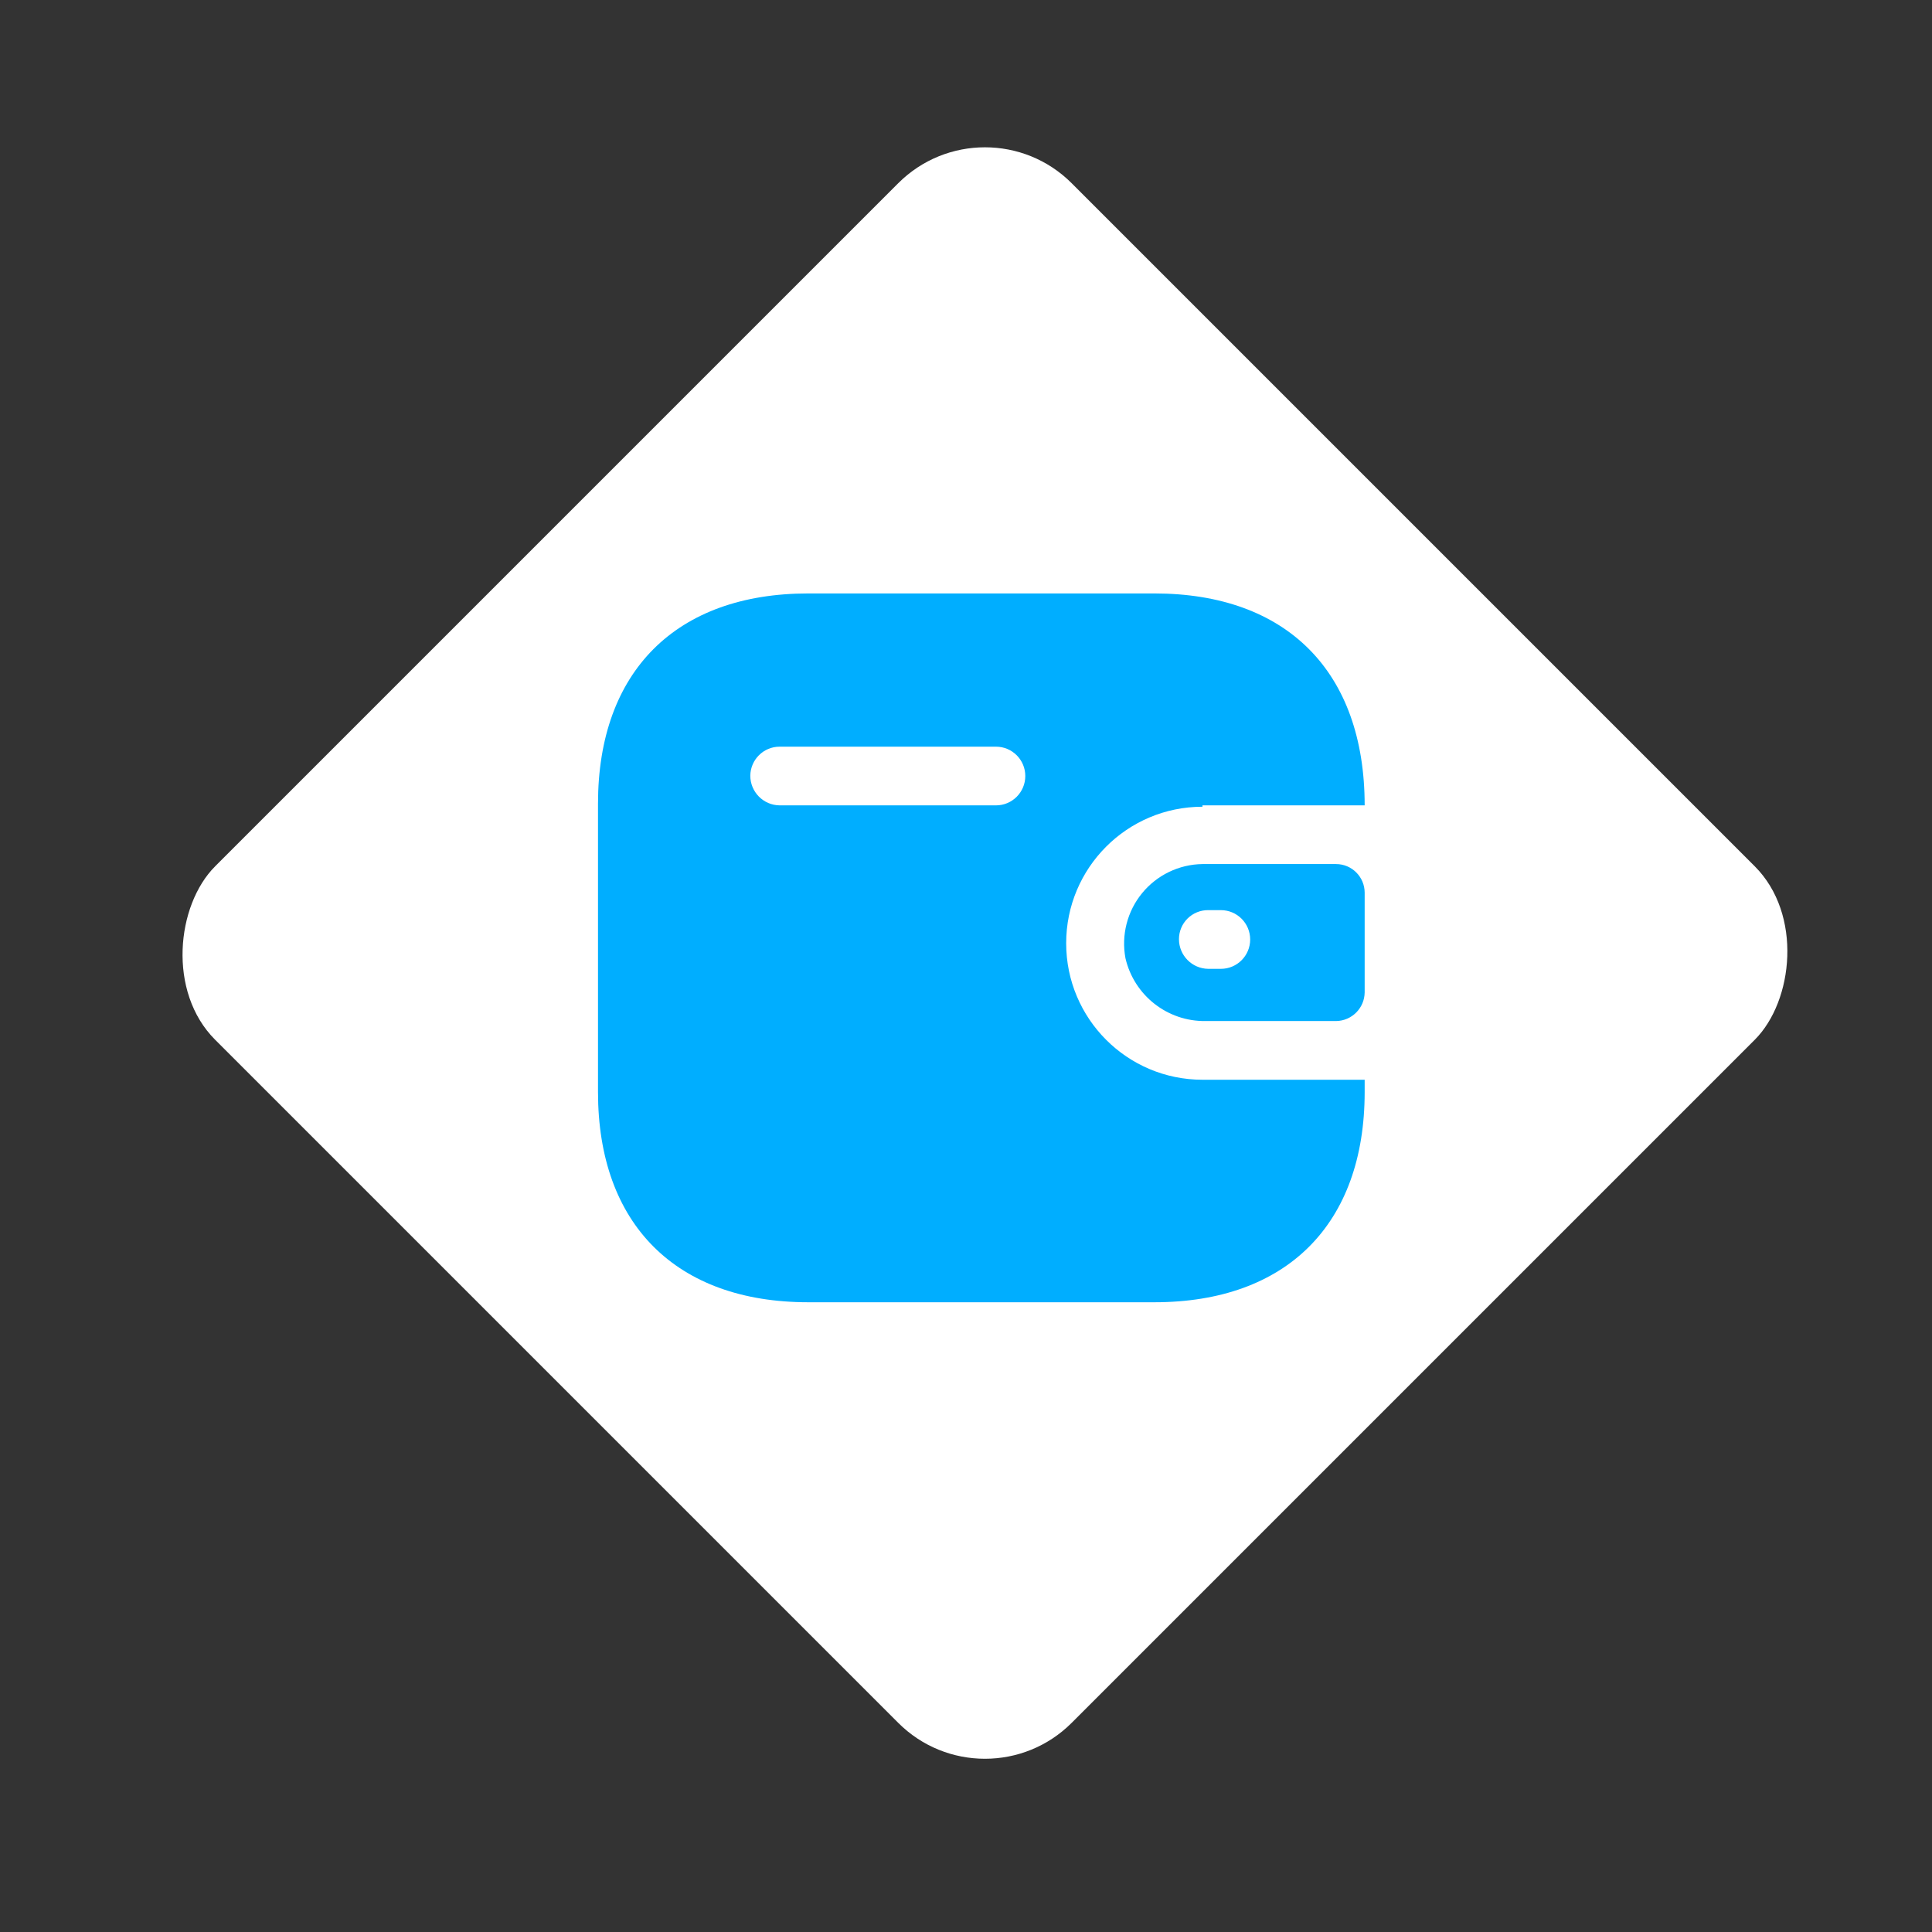
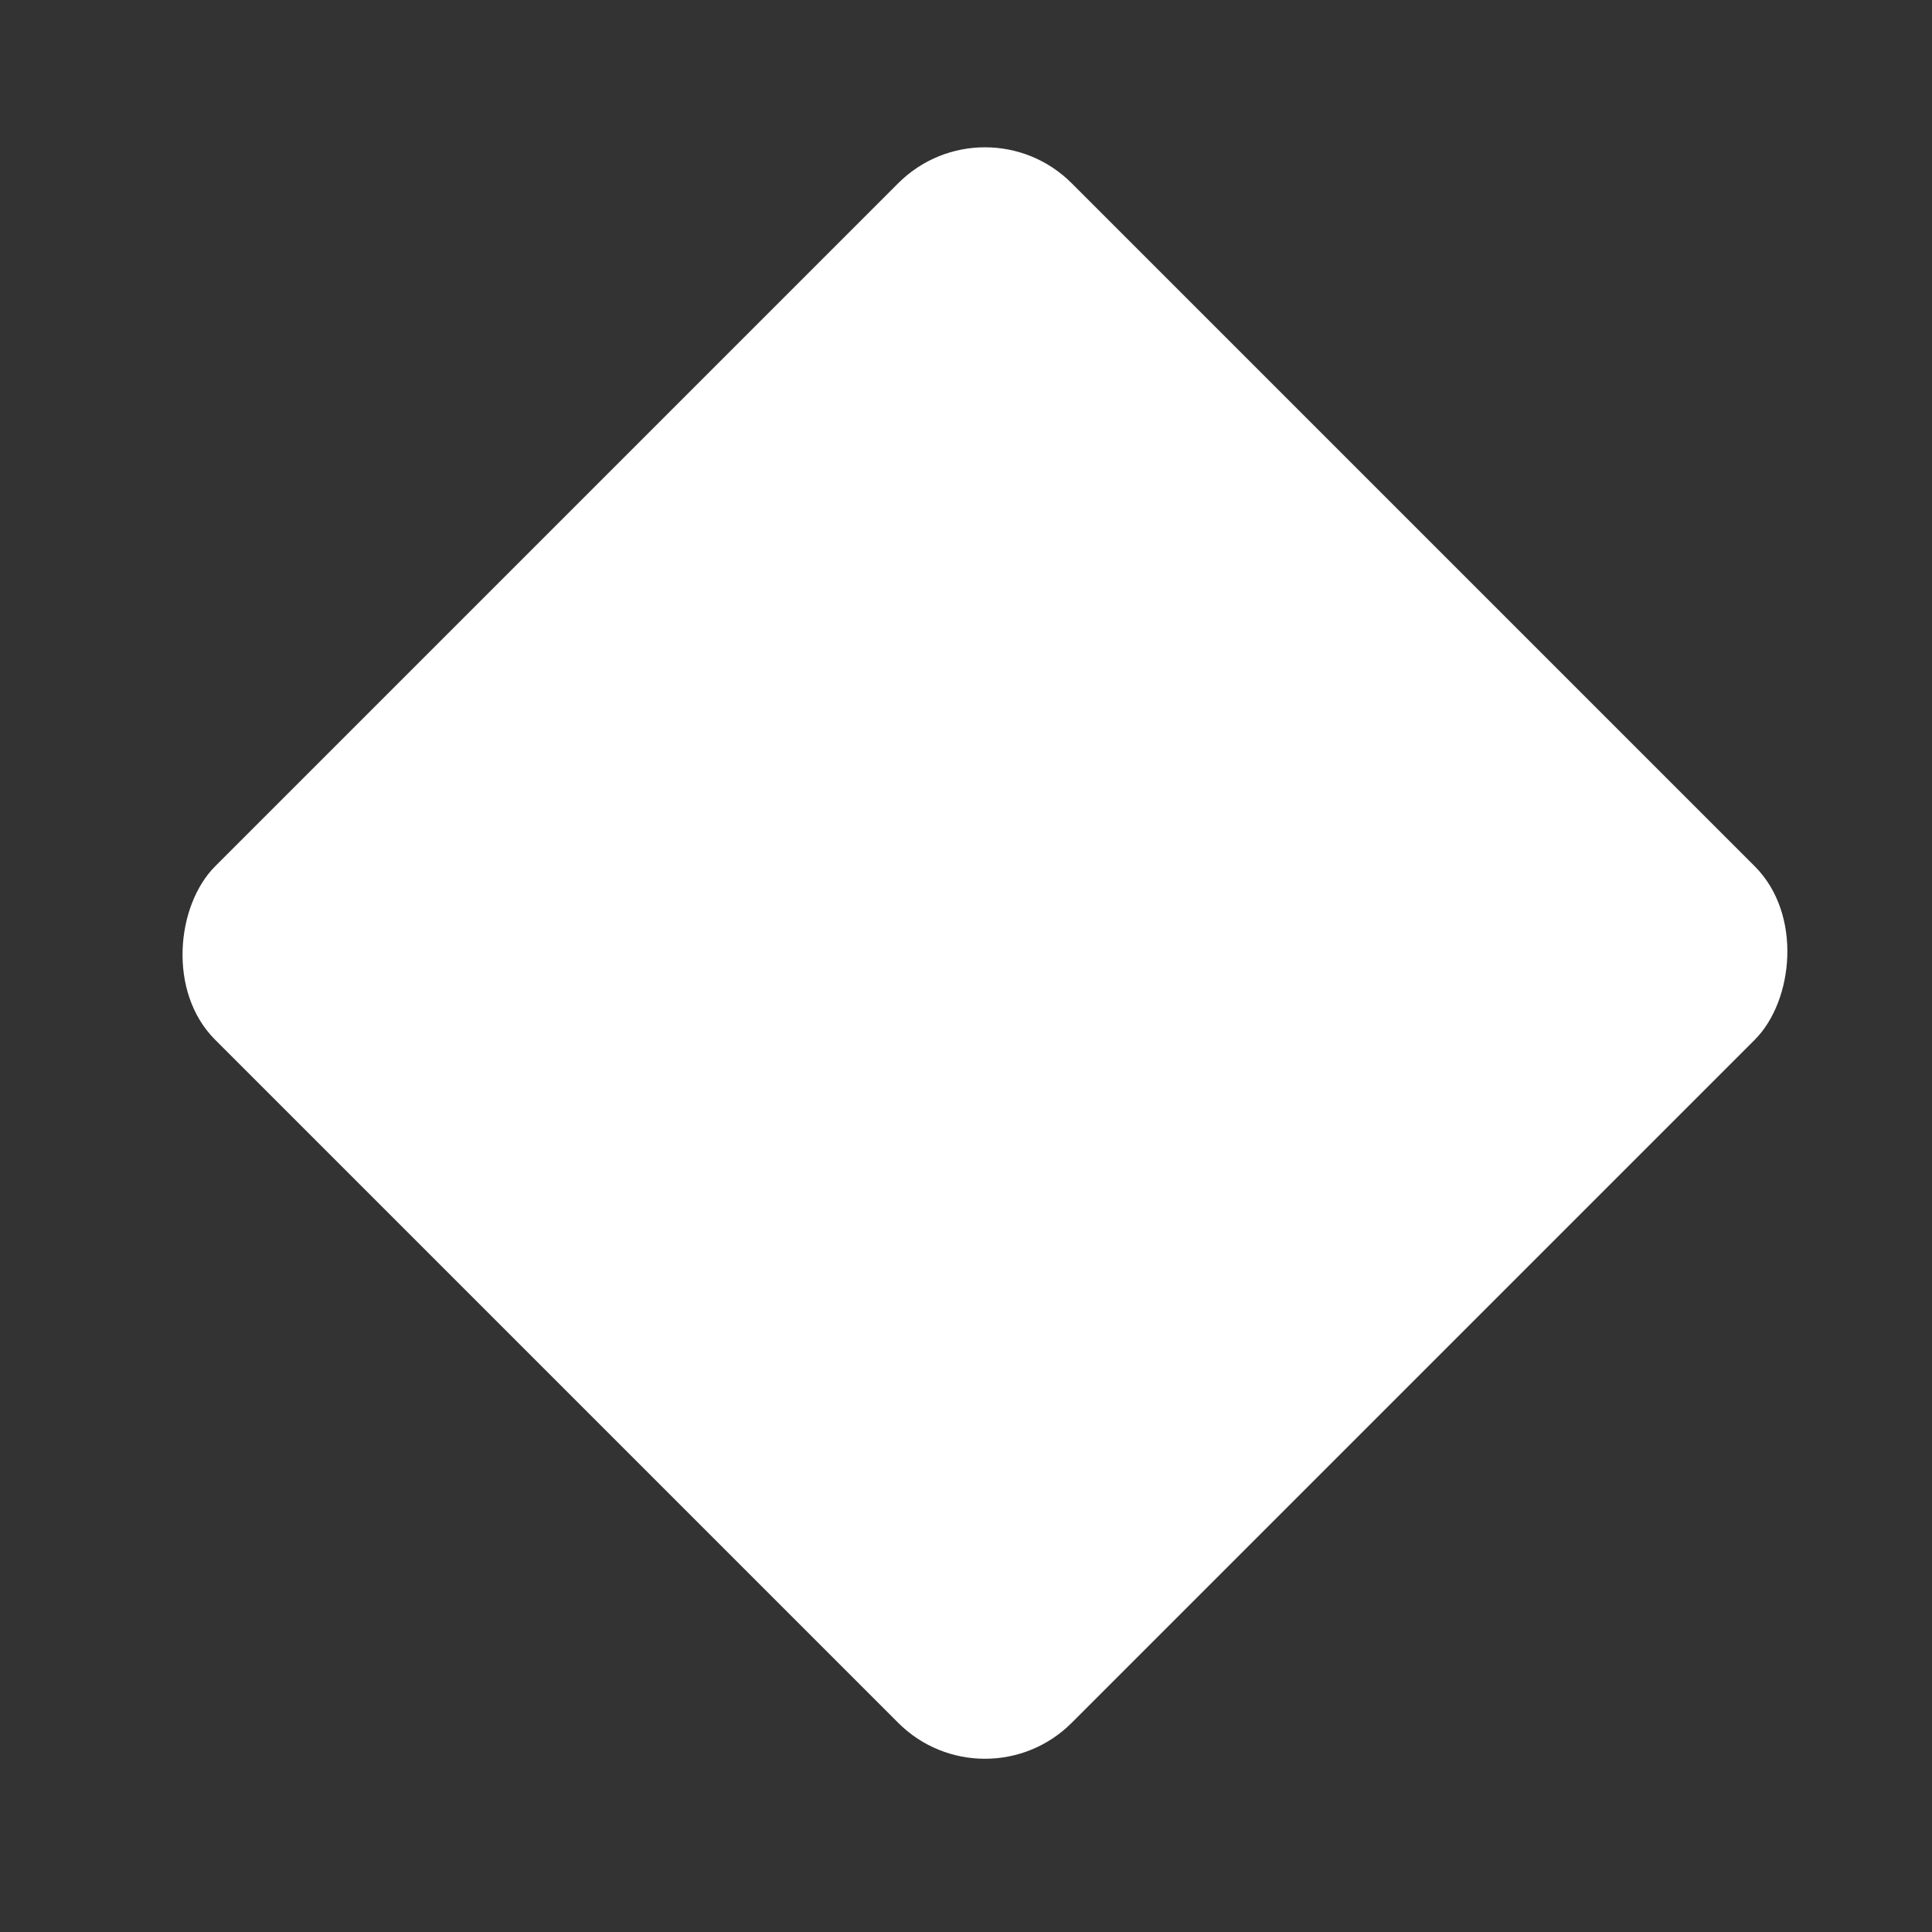
<svg xmlns="http://www.w3.org/2000/svg" width="126" height="126" viewBox="0 0 126 126" fill="none">
  <rect x="0" y="0" width="126" height="126" fill="#333333" stroke="none" />
  <rect x="64.236" y="6.293" width="79" height="79" rx="8" transform="rotate(45 64.236 6.293)" fill="white" />
-   <path fill-rule="evenodd" clip-rule="evenodd" d="M78.422 52.524H89C89 43.8 83.911 38.703 75.289 38.703H52.711C44.089 38.703 39 43.8 39 52.413V71.22C39 79.833 44.089 84.93 52.711 84.93H75.289C83.911 84.93 89 79.833 89 71.22V70.418H78.422C73.513 70.418 69.533 66.433 69.533 61.516C69.533 56.599 73.513 52.613 78.422 52.613V52.524ZM78.422 56.352H87.133C88.164 56.352 89 57.189 89 58.222V64.721C88.988 65.748 88.159 66.578 87.133 66.59H78.622C76.137 66.624 73.964 64.92 73.4 62.495C73.118 60.99 73.514 59.437 74.483 58.252C75.451 57.068 76.893 56.372 78.422 56.352ZM78.8 63.185H79.622C80.678 63.185 81.533 62.328 81.533 61.271C81.533 60.214 80.678 59.357 79.622 59.357H78.8C78.295 59.351 77.809 59.548 77.45 59.903C77.091 60.259 76.889 60.743 76.889 61.249C76.889 62.31 77.741 63.173 78.8 63.185ZM50.844 52.524H64.956C66.011 52.524 66.867 51.667 66.867 50.61C66.867 49.553 66.011 48.696 64.956 48.696H50.844C49.798 48.696 48.946 49.54 48.933 50.588C48.933 51.649 49.785 52.512 50.844 52.524Z" fill="#00AEFF" />
</svg>